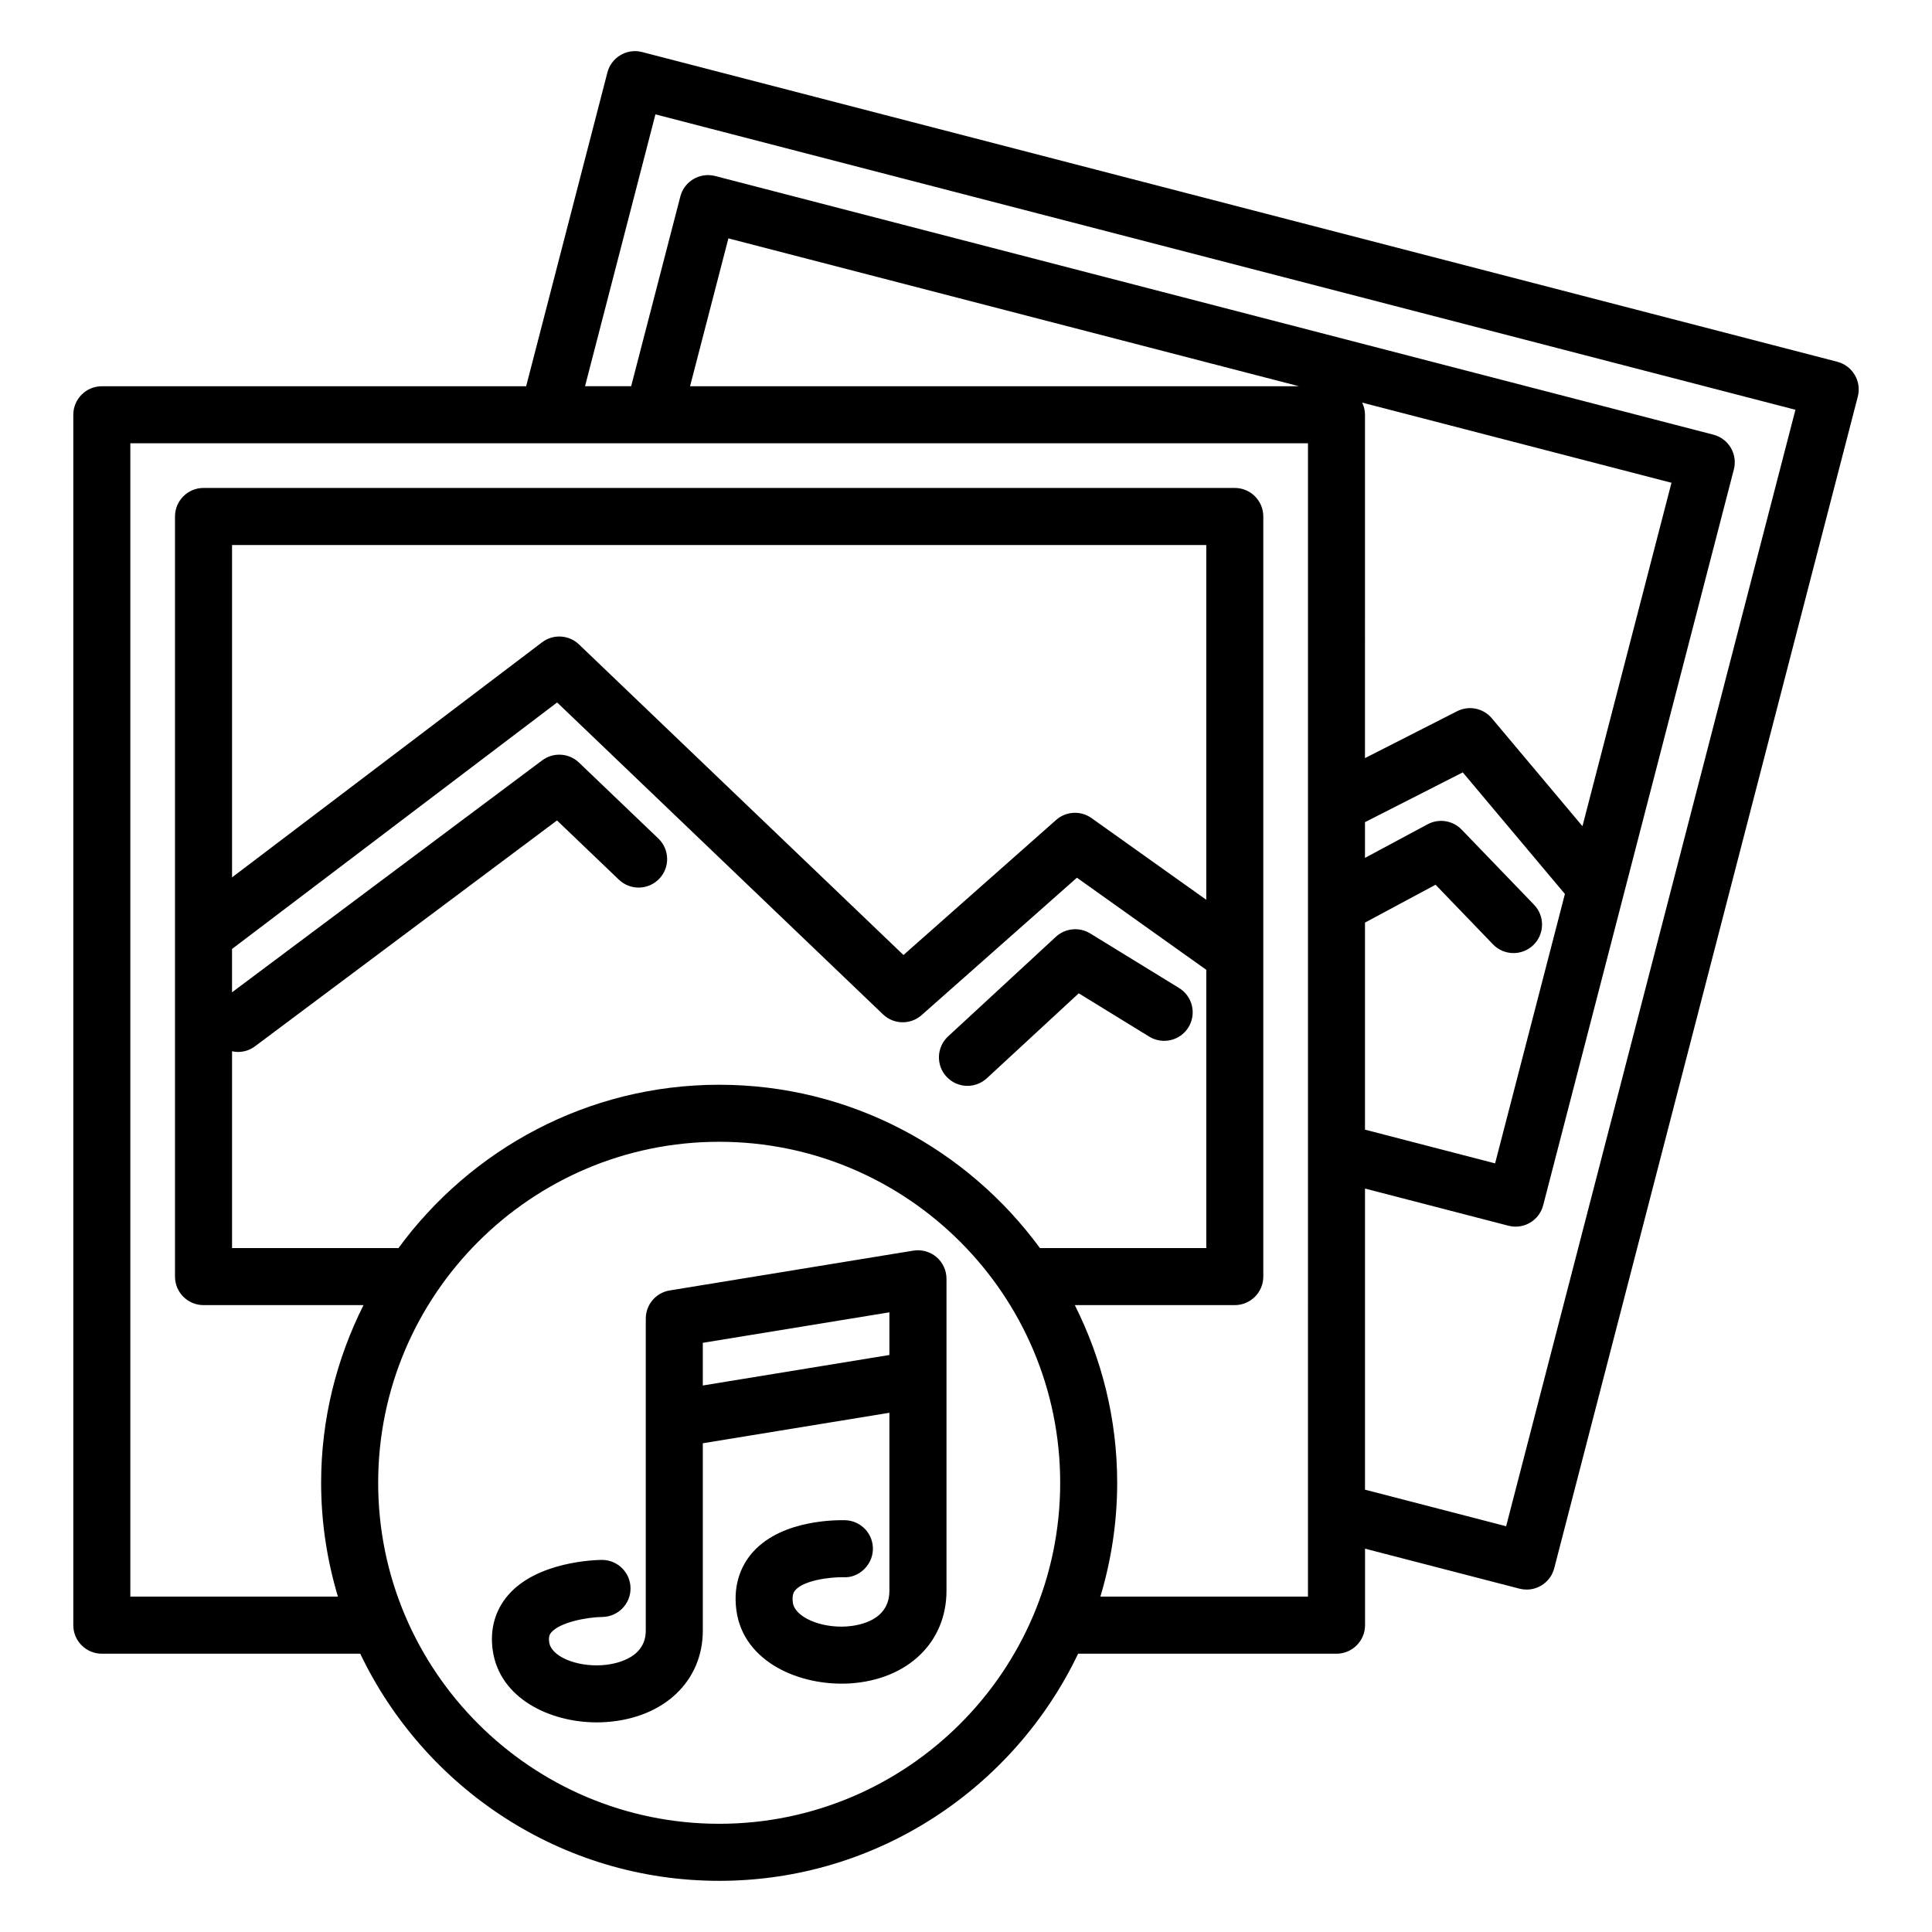
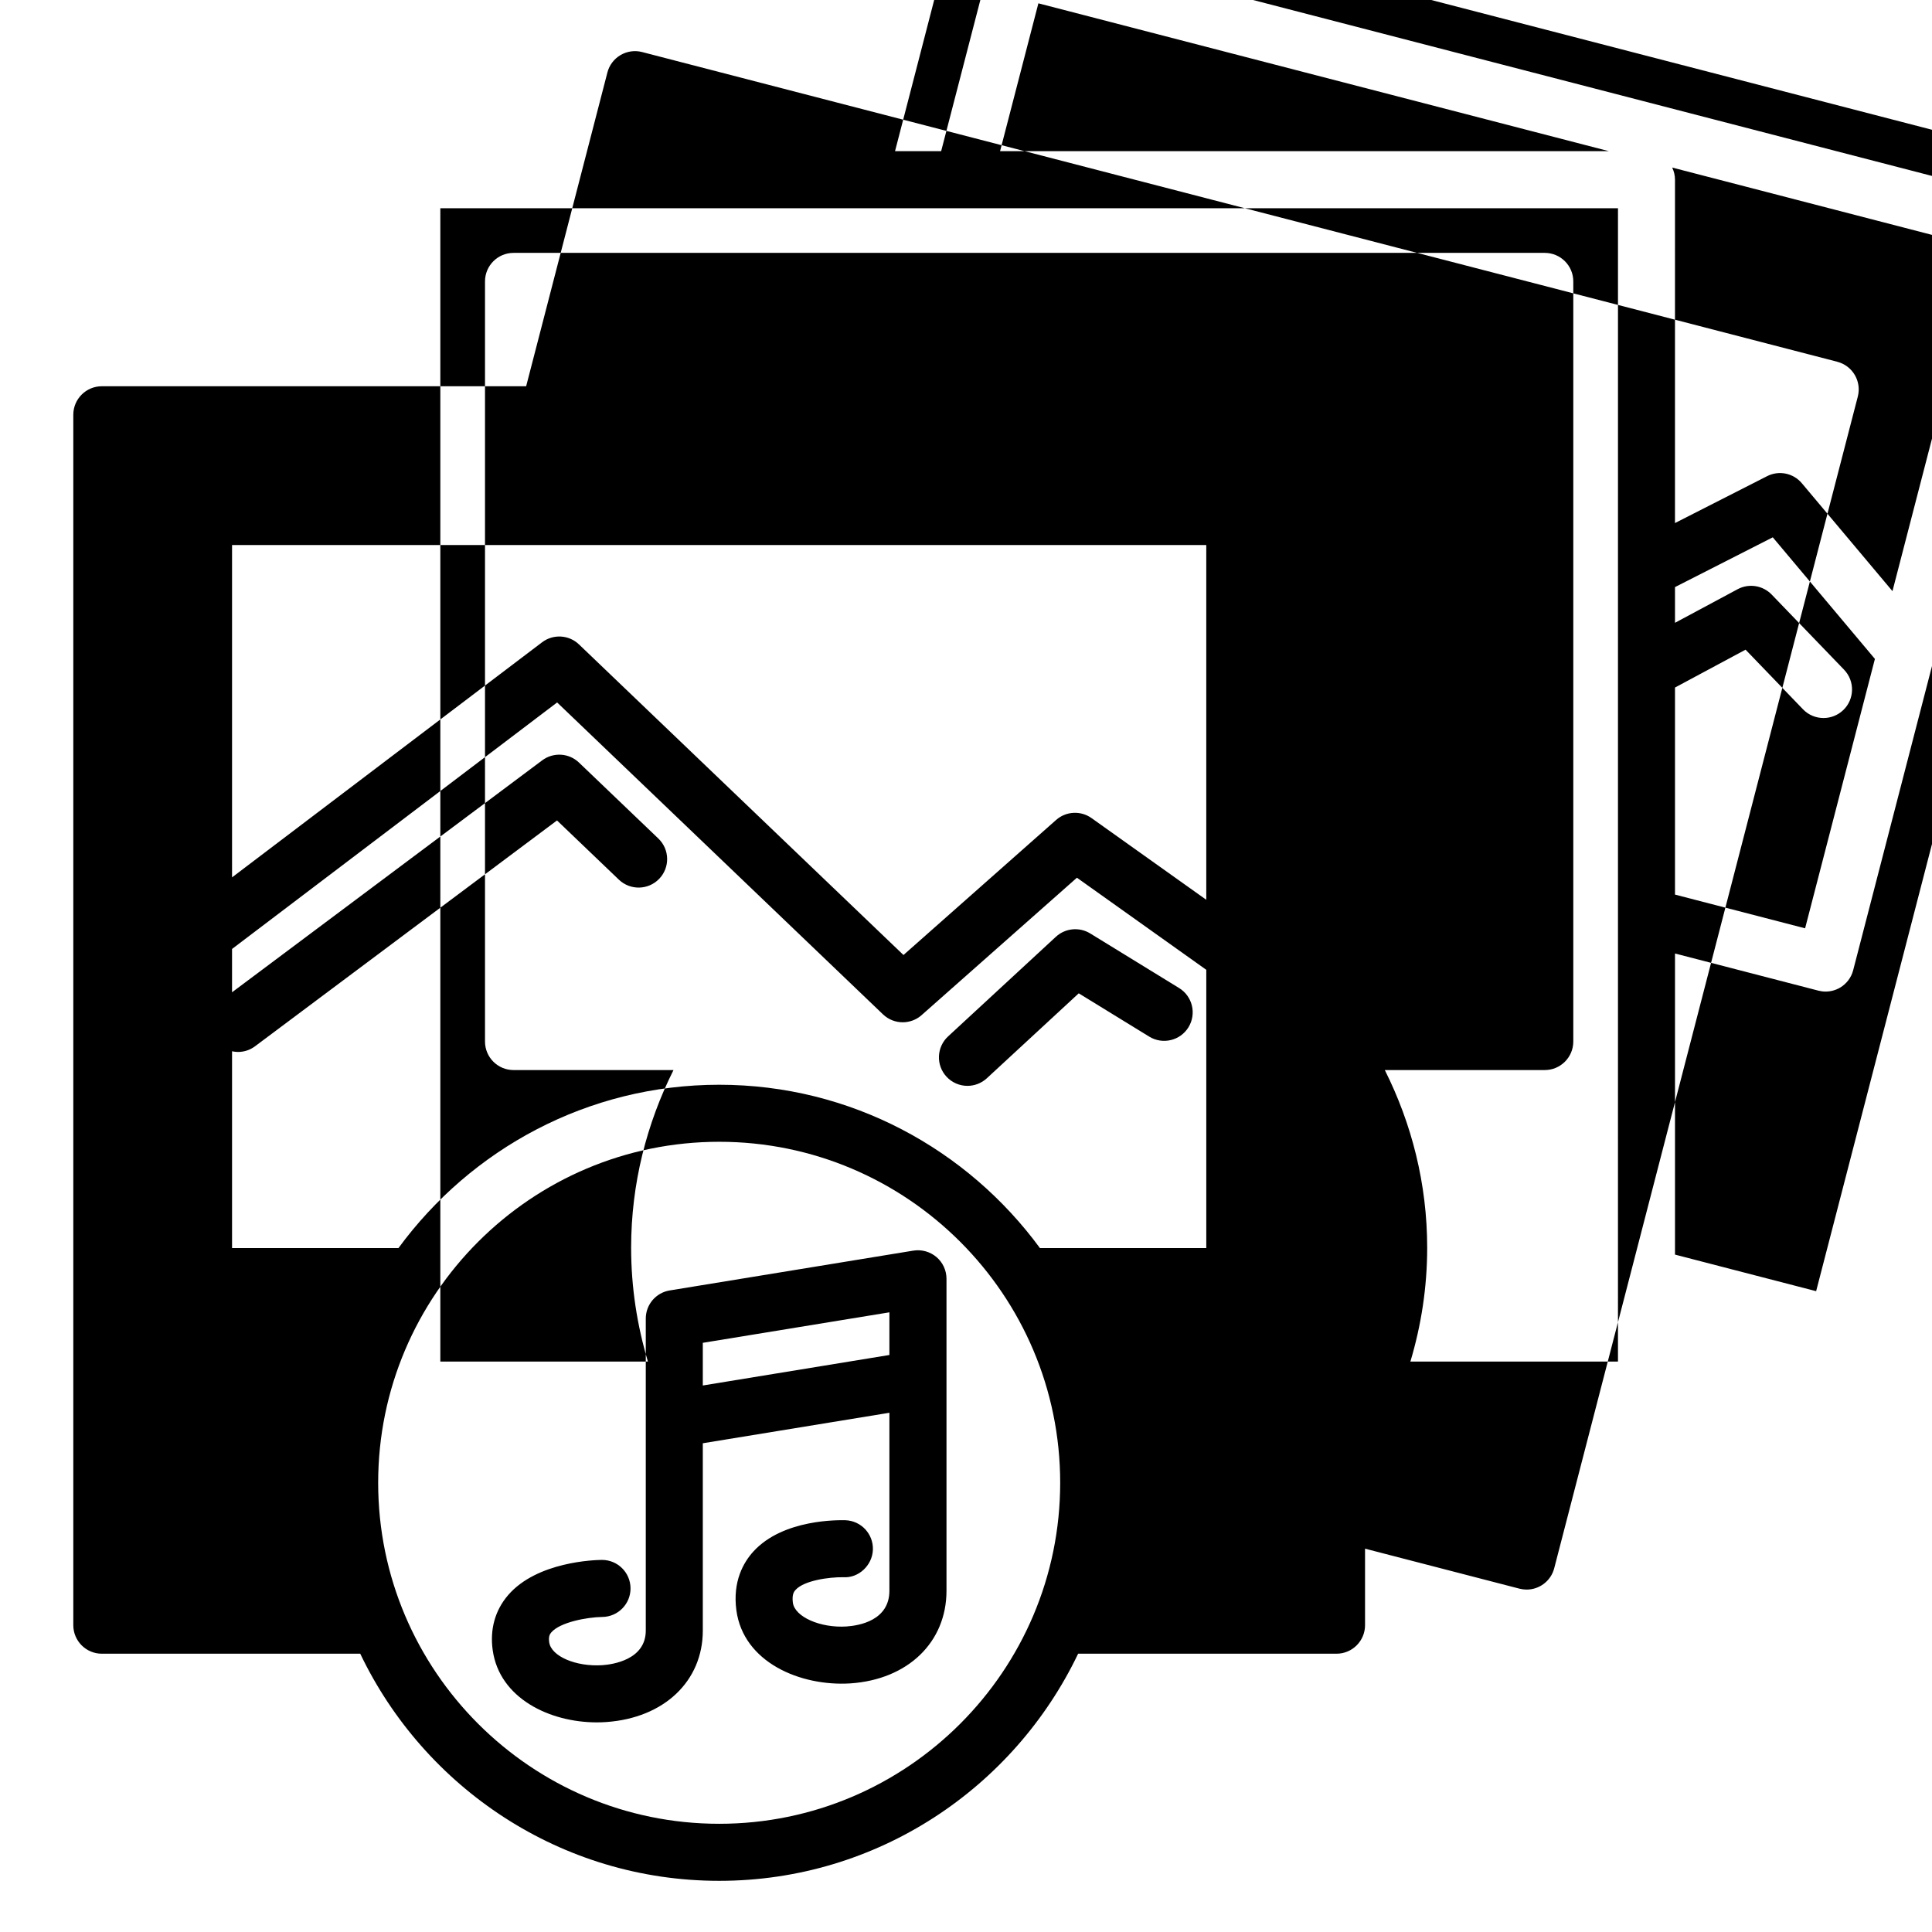
<svg xmlns="http://www.w3.org/2000/svg" fill="#000000" width="800px" height="800px" version="1.1" viewBox="144 144 512 512">
-   <path d="m386.04 475.43-64.562 10.551c-3.656 0.594-6.34 3.754-6.34 7.457v82.676c0 7.758-8.812 8.984-11.512 9.176-6.988 0.457-13.551-2.348-14.082-6.066-0.223-1.562 0.172-2.172 0.555-2.625 2.297-2.684 9.43-4.031 13.508-4.09 4.172-0.039 7.527-3.457 7.488-7.629-0.039-4.152-3.414-7.488-7.559-7.488h-0.07c-1.734 0.016-17.141 0.414-24.816 9.34-3.457 4.016-4.863 9.07-4.074 14.609 1.809 12.727 15.09 19.105 27.574 19.105 0.852 0 1.699-0.031 2.539-0.09 15.289-1.082 25.562-10.82 25.562-24.25v-49.629l49.449-8.082v47.16c0 7.871-7.965 9.246-11.391 9.477-6.918 0.441-13.688-2.551-14.191-6.301-0.301-2.277 0.379-3.027 0.707-3.387 2.258-2.5 8.816-3.414 12.676-3.367 3.984 0.277 7.656-3.09 7.824-7.254 0.16-4.168-3.082-7.684-7.254-7.848-1.629-0.031-16.504-0.387-24.41 8.281-2.625 2.883-5.535 7.918-4.516 15.574 1.84 13.77 16.887 20.203 30.18 19.387 15.25-1.012 25.504-10.883 25.504-24.555v-82.676c0-2.215-0.973-4.324-2.66-5.758-1.711-1.438-3.918-2.047-6.129-1.699zm-6.34 27.656-49.449 8.082v-11.309l49.449-8.082zm20.684-71.324c1.832 0 3.672-0.664 5.133-2.004l24.359-22.516 18.688 11.477c3.551 2.18 8.211 1.074 10.395-2.484 2.18-3.559 1.074-8.211-2.484-10.395l-23.566-14.473c-2.887-1.77-6.602-1.402-9.09 0.891l-28.566 26.398c-3.062 2.836-3.254 7.617-0.418 10.68 1.492 1.609 3.519 2.426 5.551 2.426zm230.53-191.89-316.74-82.078c-1.949-0.508-4-0.215-5.727 0.801-1.727 1.02-2.984 2.68-3.481 4.621l-21.531 83.145h-112.45c-4.172 0-7.559 3.387-7.559 7.559v320.77c0 4.172 3.387 7.559 7.559 7.559h68.484c16.988 35.527 53.184 60.191 95.125 60.191s78.137-24.668 95.121-60.191h68.477c4.172 0 7.559-3.387 7.559-7.559v-20.277l40.93 10.602c0.637 0.16 1.273 0.242 1.898 0.242 3.359 0 6.43-2.258 7.309-5.664l80.453-310.5c1.043-4.043-1.387-8.164-5.426-9.211zm-296.32 387.45c-49.832 0-90.375-40.535-90.375-90.363 0-49.832 40.543-90.375 90.375-90.375 49.832 0 90.367 40.543 90.367 90.375-0.004 49.824-40.543 90.363-90.367 90.363zm-16.129-261.11-21.027-20.121c-2.664-2.555-6.797-2.801-9.754-0.59l-82.191 61.465v-11.48l86.152-65.328 86.359 82.66c1.457 1.391 3.34 2.098 5.223 2.098 1.785 0 3.578-0.629 5.008-1.898l41.16-36.414 34.285 24.41v73.746h-44.082c-19.211-26.184-50.109-43.289-85.004-43.289-34.895 0-65.793 17.105-85.004 43.289h-44.094v-52.16c0.523 0.109 1.047 0.18 1.578 0.18 1.578 0 3.164-0.492 4.519-1.508l80.02-59.844 16.402 15.699c3.019 2.875 7.793 2.781 10.688-0.238 2.887-3.008 2.781-7.789-0.238-10.676zm-112.97 10.301v-88.078h258.18v94.016l-30.41-21.648c-2.863-2.039-6.762-1.832-9.391 0.5l-40.445 35.785-85.992-82.309c-2.684-2.57-6.836-2.805-9.789-0.559zm285.13 190.61h-55.012c2.863-9.566 4.453-19.68 4.453-30.168 0-16.934-4.106-32.891-11.23-47.086h42.391c4.172 0 7.559-3.387 7.559-7.559v-201.44c0-4.172-3.387-7.559-7.559-7.559h-273.29c-4.172 0-7.559 3.387-7.559 7.559v201.44c0 4.172 3.387 7.559 7.559 7.559h42.395c-7.117 14.191-11.23 30.148-11.23 47.086 0 10.488 1.586 20.602 4.453 30.168h-55.016v-305.65h312.09zm-163.75-320.77 10.156-39.18 151.2 39.18zm178.12 4.344 81.965 21.242-23.59 91.012-24.012-28.59c-2.262-2.695-6.07-3.481-9.215-1.875l-24.41 12.426 0.004-91c0-1.156-0.277-2.234-0.742-3.215zm45.547 133.07-19.191-19.914c-2.348-2.43-6.031-3.012-9.012-1.414l-16.602 8.906v-9.465l25.914-13.191 27.066 32.223-18.5 71.395-34.48-8.938v-54.871l18.703-10.035 15.219 15.801c1.48 1.543 3.461 2.312 5.441 2.312 1.891 0 3.777-0.707 5.246-2.117 3-2.898 3.09-7.684 0.195-10.691zm-7.402 164.7-37.402-9.691v-79.797l38.008 9.848c0.625 0.16 1.258 0.242 1.895 0.242 1.34 0 2.66-0.352 3.836-1.043 1.727-1.02 2.984-2.676 3.481-4.621l50.531-195c1.047-4.039-1.379-8.16-5.422-9.211l-264.56-68.555c-4.039-1.027-8.16 1.391-9.207 5.422l-13.035 50.285h-12.223l18.656-72.039 302.11 78.285z" />
+   <path d="m386.04 475.43-64.562 10.551c-3.656 0.594-6.34 3.754-6.34 7.457v82.676c0 7.758-8.812 8.984-11.512 9.176-6.988 0.457-13.551-2.348-14.082-6.066-0.223-1.562 0.172-2.172 0.555-2.625 2.297-2.684 9.43-4.031 13.508-4.09 4.172-0.039 7.527-3.457 7.488-7.629-0.039-4.152-3.414-7.488-7.559-7.488h-0.07c-1.734 0.016-17.141 0.414-24.816 9.34-3.457 4.016-4.863 9.07-4.074 14.609 1.809 12.727 15.09 19.105 27.574 19.105 0.852 0 1.699-0.031 2.539-0.09 15.289-1.082 25.562-10.82 25.562-24.25v-49.629l49.449-8.082v47.16c0 7.871-7.965 9.246-11.391 9.477-6.918 0.441-13.688-2.551-14.191-6.301-0.301-2.277 0.379-3.027 0.707-3.387 2.258-2.5 8.816-3.414 12.676-3.367 3.984 0.277 7.656-3.09 7.824-7.254 0.16-4.168-3.082-7.684-7.254-7.848-1.629-0.031-16.504-0.387-24.41 8.281-2.625 2.883-5.535 7.918-4.516 15.574 1.84 13.77 16.887 20.203 30.18 19.387 15.25-1.012 25.504-10.883 25.504-24.555v-82.676c0-2.215-0.973-4.324-2.66-5.758-1.711-1.438-3.918-2.047-6.129-1.699zm-6.34 27.656-49.449 8.082v-11.309l49.449-8.082zm20.684-71.324c1.832 0 3.672-0.664 5.133-2.004l24.359-22.516 18.688 11.477c3.551 2.18 8.211 1.074 10.395-2.484 2.18-3.559 1.074-8.211-2.484-10.395l-23.566-14.473c-2.887-1.77-6.602-1.402-9.09 0.891l-28.566 26.398c-3.062 2.836-3.254 7.617-0.418 10.68 1.492 1.609 3.519 2.426 5.551 2.426zm230.53-191.89-316.74-82.078c-1.949-0.508-4-0.215-5.727 0.801-1.727 1.02-2.984 2.68-3.481 4.621l-21.531 83.145h-112.45c-4.172 0-7.559 3.387-7.559 7.559v320.77c0 4.172 3.387 7.559 7.559 7.559h68.484c16.988 35.527 53.184 60.191 95.125 60.191s78.137-24.668 95.121-60.191h68.477c4.172 0 7.559-3.387 7.559-7.559v-20.277l40.93 10.602c0.637 0.16 1.273 0.242 1.898 0.242 3.359 0 6.43-2.258 7.309-5.664l80.453-310.5c1.043-4.043-1.387-8.164-5.426-9.211zm-296.32 387.45c-49.832 0-90.375-40.535-90.375-90.363 0-49.832 40.543-90.375 90.375-90.375 49.832 0 90.367 40.543 90.367 90.375-0.004 49.824-40.543 90.363-90.367 90.363zm-16.129-261.11-21.027-20.121c-2.664-2.555-6.797-2.801-9.754-0.59l-82.191 61.465v-11.48l86.152-65.328 86.359 82.66c1.457 1.391 3.34 2.098 5.223 2.098 1.785 0 3.578-0.629 5.008-1.898l41.16-36.414 34.285 24.41v73.746h-44.082c-19.211-26.184-50.109-43.289-85.004-43.289-34.895 0-65.793 17.105-85.004 43.289h-44.094v-52.16c0.523 0.109 1.047 0.18 1.578 0.18 1.578 0 3.164-0.492 4.519-1.508l80.02-59.844 16.402 15.699c3.019 2.875 7.793 2.781 10.688-0.238 2.887-3.008 2.781-7.789-0.238-10.676zm-112.97 10.301v-88.078h258.18v94.016l-30.41-21.648c-2.863-2.039-6.762-1.832-9.391 0.5l-40.445 35.785-85.992-82.309c-2.684-2.57-6.836-2.805-9.789-0.559m285.13 190.61h-55.012c2.863-9.566 4.453-19.68 4.453-30.168 0-16.934-4.106-32.891-11.23-47.086h42.391c4.172 0 7.559-3.387 7.559-7.559v-201.44c0-4.172-3.387-7.559-7.559-7.559h-273.29c-4.172 0-7.559 3.387-7.559 7.559v201.44c0 4.172 3.387 7.559 7.559 7.559h42.395c-7.117 14.191-11.23 30.148-11.23 47.086 0 10.488 1.586 20.602 4.453 30.168h-55.016v-305.65h312.09zm-163.75-320.77 10.156-39.18 151.2 39.18zm178.12 4.344 81.965 21.242-23.59 91.012-24.012-28.59c-2.262-2.695-6.07-3.481-9.215-1.875l-24.41 12.426 0.004-91c0-1.156-0.277-2.234-0.742-3.215zm45.547 133.07-19.191-19.914c-2.348-2.43-6.031-3.012-9.012-1.414l-16.602 8.906v-9.465l25.914-13.191 27.066 32.223-18.5 71.395-34.48-8.938v-54.871l18.703-10.035 15.219 15.801c1.48 1.543 3.461 2.312 5.441 2.312 1.891 0 3.777-0.707 5.246-2.117 3-2.898 3.09-7.684 0.195-10.691zm-7.402 164.7-37.402-9.691v-79.797l38.008 9.848c0.625 0.16 1.258 0.242 1.895 0.242 1.34 0 2.66-0.352 3.836-1.043 1.727-1.02 2.984-2.676 3.481-4.621l50.531-195c1.047-4.039-1.379-8.16-5.422-9.211l-264.56-68.555c-4.039-1.027-8.16 1.391-9.207 5.422l-13.035 50.285h-12.223l18.656-72.039 302.11 78.285z" />
</svg>